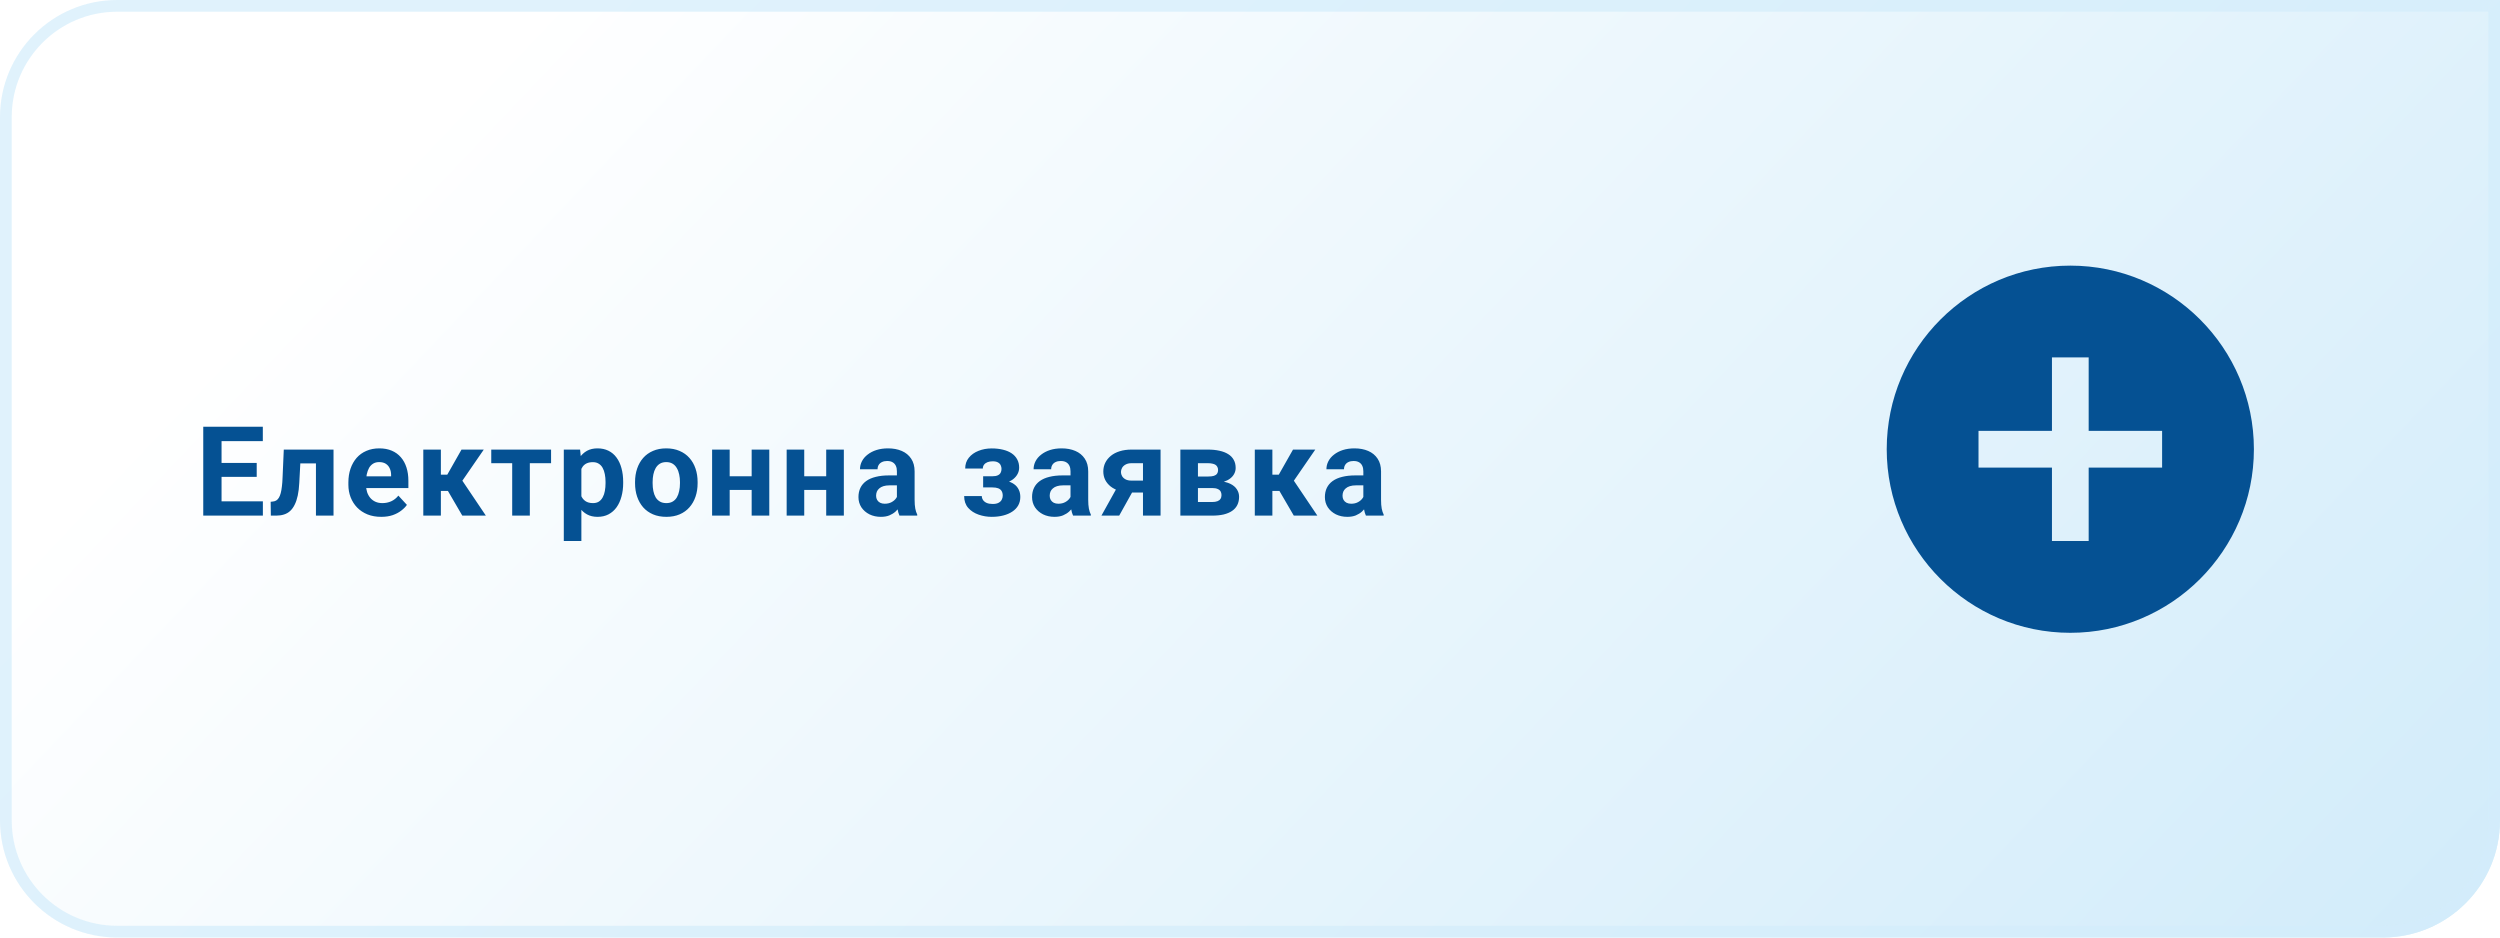
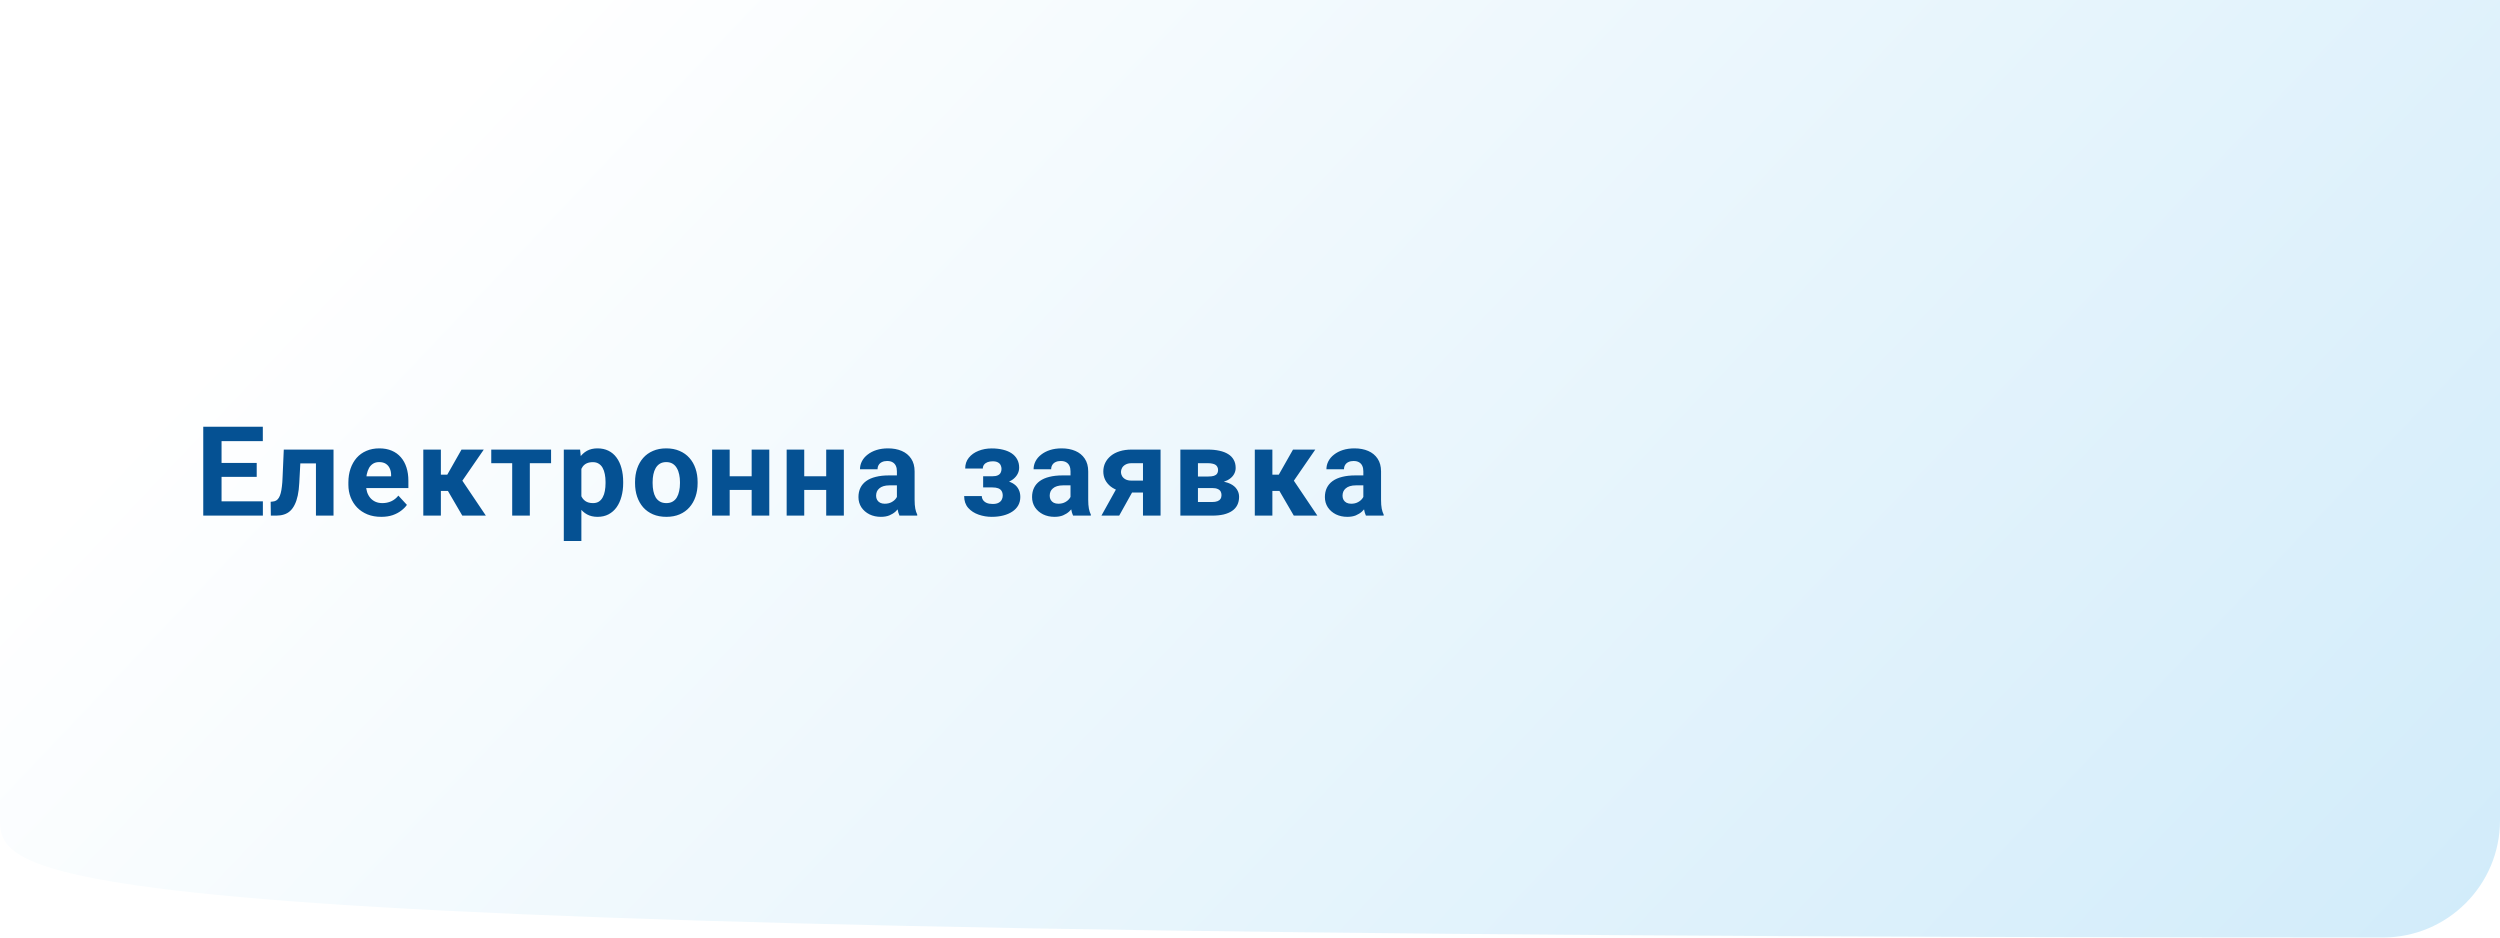
<svg xmlns="http://www.w3.org/2000/svg" width="320" height="120" viewBox="0 0 320 120" fill="none">
-   <path d="M0 15C0 6.716 6.716 0 15 0H320V105C320 113.284 313.284 120 305 120H15C6.716 120 0 113.284 0 105V15Z" fill="url(#paint0_linear_930_21)" />
-   <path d="M0.75 15C0.75 7.13 7.13 0.75 15 0.75H319.25V105C319.25 112.87 312.87 119.25 305 119.25H15C7.13 119.25 0.75 112.87 0.75 105V15Z" stroke="#D3EDFB" stroke-opacity="0.7" stroke-width="1.5" />
+   <path d="M0 15C0 6.716 6.716 0 15 0H320V105C320 113.284 313.284 120 305 120C6.716 120 0 113.284 0 105V15Z" fill="url(#paint0_linear_930_21)" />
  <path d="M33.648 64.172V66H27.594V64.172H33.648ZM28.359 54.625V66H26.016V54.625H28.359ZM32.859 59.258V61.039H27.594V59.258H32.859ZM33.641 54.625V56.461H27.594V54.625H33.641ZM41.042 57.547V59.312H36.886V57.547H41.042ZM42.691 57.547V66H40.441V57.547H42.691ZM36.324 57.547H38.535L38.308 61.812C38.277 62.422 38.212 62.958 38.113 63.422C38.014 63.885 37.881 64.281 37.714 64.609C37.553 64.938 37.358 65.206 37.128 65.414C36.904 65.617 36.642 65.766 36.339 65.859C36.042 65.953 35.714 66 35.355 66H34.667L34.644 64.227L34.933 64.195C35.1 64.18 35.246 64.133 35.371 64.055C35.501 63.971 35.61 63.854 35.699 63.703C35.792 63.547 35.871 63.352 35.933 63.117C35.996 62.878 36.045 62.596 36.082 62.273C36.123 61.95 36.152 61.578 36.167 61.156L36.324 57.547ZM48.804 66.156C48.148 66.156 47.559 66.052 47.038 65.844C46.517 65.63 46.075 65.336 45.71 64.961C45.351 64.586 45.075 64.151 44.882 63.656C44.689 63.156 44.593 62.625 44.593 62.062V61.75C44.593 61.109 44.684 60.523 44.866 59.992C45.048 59.461 45.309 59 45.648 58.609C45.991 58.219 46.408 57.919 46.898 57.711C47.387 57.497 47.939 57.391 48.554 57.391C49.153 57.391 49.684 57.49 50.148 57.688C50.611 57.885 50.999 58.167 51.312 58.531C51.629 58.896 51.869 59.333 52.03 59.844C52.192 60.349 52.273 60.911 52.273 61.531V62.469H45.554V60.969H50.062V60.797C50.062 60.484 50.004 60.206 49.89 59.961C49.78 59.711 49.614 59.513 49.39 59.367C49.166 59.221 48.879 59.148 48.53 59.148C48.233 59.148 47.978 59.214 47.765 59.344C47.551 59.474 47.377 59.656 47.241 59.891C47.111 60.125 47.012 60.401 46.944 60.719C46.882 61.031 46.851 61.375 46.851 61.75V62.062C46.851 62.401 46.898 62.714 46.991 63C47.09 63.286 47.228 63.534 47.405 63.742C47.588 63.95 47.806 64.112 48.062 64.227C48.322 64.341 48.616 64.398 48.944 64.398C49.351 64.398 49.728 64.32 50.077 64.164C50.431 64.003 50.736 63.76 50.991 63.438L52.085 64.625C51.908 64.88 51.666 65.125 51.358 65.359C51.056 65.594 50.692 65.787 50.265 65.938C49.838 66.083 49.351 66.156 48.804 66.156ZM56.432 57.547V66H54.182V57.547H56.432ZM61.924 57.547L58.284 62.836H56.034L55.76 60.758H57.252L59.073 57.547H61.924ZM59.174 66L57.096 62.43L59.057 61.344L62.19 66H59.174ZM67.818 57.547V66H65.561V57.547H67.818ZM70.537 57.547V59.289H62.881V57.547H70.537ZM74.416 59.172V69.25H72.166V57.547H74.252L74.416 59.172ZM79.767 61.68V61.844C79.767 62.458 79.694 63.029 79.548 63.555C79.408 64.081 79.2 64.539 78.923 64.93C78.647 65.315 78.304 65.617 77.892 65.836C77.486 66.049 77.017 66.156 76.486 66.156C75.97 66.156 75.522 66.052 75.142 65.844C74.762 65.635 74.442 65.344 74.181 64.969C73.926 64.588 73.72 64.148 73.564 63.648C73.408 63.148 73.288 62.612 73.205 62.039V61.609C73.288 60.995 73.408 60.432 73.564 59.922C73.72 59.406 73.926 58.961 74.181 58.586C74.442 58.206 74.759 57.911 75.134 57.703C75.515 57.495 75.96 57.391 76.47 57.391C77.007 57.391 77.478 57.492 77.884 57.695C78.296 57.898 78.64 58.19 78.916 58.57C79.197 58.95 79.408 59.404 79.548 59.93C79.694 60.456 79.767 61.039 79.767 61.68ZM77.509 61.844V61.68C77.509 61.32 77.478 60.99 77.416 60.688C77.358 60.38 77.265 60.112 77.134 59.883C77.009 59.654 76.843 59.477 76.634 59.352C76.431 59.221 76.184 59.156 75.892 59.156C75.585 59.156 75.322 59.206 75.103 59.305C74.89 59.404 74.715 59.547 74.58 59.734C74.444 59.922 74.343 60.146 74.275 60.406C74.207 60.667 74.166 60.961 74.15 61.289V62.375C74.176 62.76 74.249 63.107 74.369 63.414C74.489 63.716 74.673 63.956 74.923 64.133C75.173 64.31 75.502 64.398 75.908 64.398C76.205 64.398 76.455 64.333 76.658 64.203C76.861 64.068 77.025 63.883 77.15 63.648C77.28 63.414 77.371 63.143 77.423 62.836C77.481 62.529 77.509 62.198 77.509 61.844ZM81.286 61.859V61.695C81.286 61.075 81.375 60.505 81.552 59.984C81.729 59.458 81.987 59.003 82.325 58.617C82.664 58.232 83.081 57.932 83.575 57.719C84.07 57.5 84.638 57.391 85.278 57.391C85.919 57.391 86.489 57.5 86.989 57.719C87.489 57.932 87.909 58.232 88.247 58.617C88.591 59.003 88.851 59.458 89.028 59.984C89.206 60.505 89.294 61.075 89.294 61.695V61.859C89.294 62.474 89.206 63.044 89.028 63.57C88.851 64.091 88.591 64.547 88.247 64.938C87.909 65.323 87.492 65.622 86.997 65.836C86.502 66.049 85.935 66.156 85.294 66.156C84.653 66.156 84.083 66.049 83.583 65.836C83.088 65.622 82.669 65.323 82.325 64.938C81.987 64.547 81.729 64.091 81.552 63.57C81.375 63.044 81.286 62.474 81.286 61.859ZM83.536 61.695V61.859C83.536 62.214 83.567 62.544 83.63 62.852C83.692 63.159 83.791 63.43 83.927 63.664C84.067 63.893 84.25 64.073 84.474 64.203C84.698 64.333 84.971 64.398 85.294 64.398C85.607 64.398 85.875 64.333 86.099 64.203C86.323 64.073 86.502 63.893 86.638 63.664C86.773 63.43 86.872 63.159 86.935 62.852C87.002 62.544 87.036 62.214 87.036 61.859V61.695C87.036 61.352 87.002 61.029 86.935 60.727C86.872 60.419 86.771 60.148 86.63 59.914C86.495 59.675 86.315 59.487 86.091 59.352C85.867 59.216 85.596 59.148 85.278 59.148C84.961 59.148 84.69 59.216 84.466 59.352C84.247 59.487 84.067 59.675 83.927 59.914C83.791 60.148 83.692 60.419 83.63 60.727C83.567 61.029 83.536 61.352 83.536 61.695ZM96.946 60.961V62.711H92.649V60.961H96.946ZM93.399 57.547V66H91.149V57.547H93.399ZM98.469 57.547V66H96.212V57.547H98.469ZM106.488 60.961V62.711H102.192V60.961H106.488ZM102.942 57.547V66H100.692V57.547H102.942ZM108.012 57.547V66H105.754V57.547H108.012ZM114.804 64.094V60.328C114.804 60.057 114.76 59.825 114.672 59.633C114.583 59.435 114.445 59.281 114.257 59.172C114.075 59.062 113.838 59.008 113.547 59.008C113.297 59.008 113.08 59.052 112.898 59.141C112.716 59.224 112.575 59.346 112.476 59.508C112.377 59.664 112.328 59.849 112.328 60.062H110.078C110.078 59.703 110.161 59.362 110.328 59.039C110.494 58.716 110.737 58.432 111.054 58.188C111.372 57.938 111.75 57.742 112.187 57.602C112.63 57.461 113.125 57.391 113.672 57.391C114.328 57.391 114.911 57.5 115.422 57.719C115.932 57.938 116.333 58.266 116.625 58.703C116.922 59.141 117.07 59.688 117.07 60.344V63.961C117.07 64.424 117.099 64.805 117.156 65.102C117.213 65.393 117.297 65.648 117.406 65.867V66H115.132C115.023 65.771 114.94 65.484 114.882 65.141C114.83 64.792 114.804 64.443 114.804 64.094ZM115.101 60.852L115.117 62.125H113.859C113.562 62.125 113.304 62.159 113.086 62.227C112.867 62.294 112.687 62.391 112.547 62.516C112.406 62.635 112.302 62.776 112.234 62.938C112.172 63.099 112.14 63.276 112.14 63.469C112.14 63.661 112.185 63.836 112.273 63.992C112.362 64.143 112.489 64.263 112.656 64.352C112.823 64.435 113.018 64.477 113.242 64.477C113.58 64.477 113.875 64.409 114.125 64.273C114.375 64.138 114.567 63.971 114.703 63.773C114.843 63.575 114.916 63.388 114.922 63.211L115.515 64.164C115.432 64.378 115.317 64.599 115.172 64.828C115.031 65.057 114.851 65.273 114.632 65.477C114.414 65.674 114.151 65.838 113.843 65.969C113.536 66.094 113.172 66.156 112.75 66.156C112.213 66.156 111.726 66.049 111.289 65.836C110.856 65.617 110.513 65.318 110.257 64.938C110.007 64.552 109.882 64.115 109.882 63.625C109.882 63.182 109.966 62.789 110.132 62.445C110.299 62.102 110.544 61.812 110.867 61.578C111.195 61.339 111.604 61.159 112.093 61.039C112.583 60.914 113.151 60.852 113.797 60.852H115.101ZM127.514 61.969H125.842V60.961H127.038C127.319 60.961 127.543 60.922 127.71 60.844C127.882 60.766 128.004 60.656 128.077 60.516C128.155 60.37 128.194 60.206 128.194 60.023C128.194 59.862 128.16 59.708 128.092 59.562C128.03 59.411 127.915 59.289 127.749 59.195C127.587 59.096 127.358 59.047 127.061 59.047C126.816 59.047 126.598 59.083 126.405 59.156C126.217 59.229 126.069 59.336 125.96 59.477C125.856 59.612 125.803 59.776 125.803 59.969H123.546C123.546 59.432 123.699 58.974 124.007 58.594C124.314 58.208 124.725 57.914 125.241 57.711C125.757 57.503 126.322 57.398 126.936 57.398C127.473 57.398 127.957 57.453 128.389 57.562C128.822 57.667 129.191 57.823 129.499 58.031C129.806 58.24 130.04 58.497 130.202 58.805C130.369 59.107 130.452 59.458 130.452 59.859C130.452 60.146 130.384 60.417 130.249 60.672C130.113 60.927 129.918 61.154 129.663 61.352C129.408 61.544 129.098 61.695 128.733 61.805C128.374 61.914 127.967 61.969 127.514 61.969ZM125.842 61.406H127.514C128.02 61.406 128.462 61.456 128.842 61.555C129.228 61.648 129.551 61.789 129.811 61.977C130.072 62.164 130.267 62.396 130.397 62.672C130.533 62.943 130.6 63.255 130.6 63.609C130.6 64.01 130.512 64.37 130.335 64.688C130.158 65 129.905 65.266 129.577 65.484C129.249 65.703 128.861 65.87 128.413 65.984C127.965 66.099 127.473 66.156 126.936 66.156C126.363 66.156 125.806 66.062 125.264 65.875C124.723 65.688 124.277 65.398 123.928 65.008C123.585 64.617 123.413 64.115 123.413 63.5H125.671C125.671 63.677 125.723 63.844 125.827 64C125.931 64.156 126.087 64.281 126.296 64.375C126.504 64.463 126.762 64.508 127.069 64.508C127.376 64.508 127.624 64.458 127.811 64.359C127.999 64.26 128.134 64.13 128.217 63.969C128.306 63.802 128.35 63.63 128.35 63.453C128.35 63.203 128.301 63 128.202 62.844C128.108 62.688 127.962 62.573 127.764 62.5C127.572 62.427 127.329 62.391 127.038 62.391H125.842V61.406ZM137.026 64.094V60.328C137.026 60.057 136.981 59.825 136.893 59.633C136.804 59.435 136.666 59.281 136.479 59.172C136.296 59.062 136.059 59.008 135.768 59.008C135.518 59.008 135.302 59.052 135.119 59.141C134.937 59.224 134.796 59.346 134.698 59.508C134.599 59.664 134.549 59.849 134.549 60.062H132.299C132.299 59.703 132.382 59.362 132.549 59.039C132.716 58.716 132.958 58.432 133.276 58.188C133.593 57.938 133.971 57.742 134.408 57.602C134.851 57.461 135.346 57.391 135.893 57.391C136.549 57.391 137.132 57.5 137.643 57.719C138.153 57.938 138.554 58.266 138.846 58.703C139.143 59.141 139.291 59.688 139.291 60.344V63.961C139.291 64.424 139.32 64.805 139.377 65.102C139.434 65.393 139.518 65.648 139.627 65.867V66H137.354C137.244 65.771 137.161 65.484 137.104 65.141C137.052 64.792 137.026 64.443 137.026 64.094ZM137.323 60.852L137.338 62.125H136.08C135.783 62.125 135.526 62.159 135.307 62.227C135.088 62.294 134.908 62.391 134.768 62.516C134.627 62.635 134.523 62.776 134.455 62.938C134.393 63.099 134.362 63.276 134.362 63.469C134.362 63.661 134.406 63.836 134.494 63.992C134.583 64.143 134.711 64.263 134.877 64.352C135.044 64.435 135.239 64.477 135.463 64.477C135.802 64.477 136.096 64.409 136.346 64.273C136.596 64.138 136.789 63.971 136.924 63.773C137.065 63.575 137.138 63.388 137.143 63.211L137.737 64.164C137.653 64.378 137.539 64.599 137.393 64.828C137.252 65.057 137.073 65.273 136.854 65.477C136.635 65.674 136.372 65.838 136.065 65.969C135.757 66.094 135.393 66.156 134.971 66.156C134.434 66.156 133.948 66.049 133.51 65.836C133.078 65.617 132.734 65.318 132.479 64.938C132.229 64.552 132.104 64.115 132.104 63.625C132.104 63.182 132.187 62.789 132.354 62.445C132.52 62.102 132.765 61.812 133.088 61.578C133.416 61.339 133.825 61.159 134.315 61.039C134.804 60.914 135.372 60.852 136.018 60.852H137.323ZM143.326 61.781H145.607L143.256 66H140.982L143.326 61.781ZM144.842 57.547H148.552V66H146.302V59.289H144.842C144.534 59.289 144.279 59.346 144.076 59.461C143.873 59.57 143.722 59.714 143.623 59.891C143.529 60.062 143.482 60.24 143.482 60.422C143.482 60.599 143.529 60.771 143.623 60.938C143.717 61.104 143.862 61.242 144.06 61.352C144.258 61.461 144.506 61.516 144.802 61.516H147.138V63.047H144.802C144.245 63.047 143.745 62.979 143.302 62.844C142.865 62.708 142.49 62.521 142.177 62.281C141.87 62.036 141.633 61.753 141.467 61.43C141.305 61.102 141.224 60.742 141.224 60.352C141.224 59.945 141.308 59.573 141.474 59.234C141.641 58.896 141.881 58.599 142.193 58.344C142.506 58.089 142.883 57.893 143.326 57.758C143.774 57.617 144.279 57.547 144.842 57.547ZM155.15 62.469H152.501L152.486 60.992H154.673C154.965 60.992 155.202 60.964 155.384 60.906C155.566 60.844 155.699 60.753 155.783 60.633C155.871 60.508 155.915 60.357 155.915 60.18C155.915 60.023 155.887 59.891 155.829 59.781C155.777 59.667 155.697 59.573 155.587 59.5C155.478 59.427 155.34 59.375 155.173 59.344C155.012 59.307 154.822 59.289 154.603 59.289H153.337V66H151.087V57.547H154.603C155.155 57.547 155.65 57.596 156.087 57.695C156.525 57.789 156.897 57.932 157.204 58.125C157.517 58.318 157.754 58.562 157.915 58.859C158.082 59.151 158.165 59.497 158.165 59.898C158.165 60.159 158.105 60.404 157.986 60.633C157.871 60.862 157.699 61.065 157.47 61.242C157.241 61.419 156.957 61.565 156.618 61.68C156.285 61.789 155.9 61.857 155.462 61.883L155.15 62.469ZM155.15 66H151.947L152.72 64.258H155.15C155.426 64.258 155.652 64.224 155.829 64.156C156.006 64.088 156.137 63.99 156.22 63.859C156.309 63.724 156.353 63.562 156.353 63.375C156.353 63.193 156.314 63.034 156.236 62.898C156.158 62.763 156.03 62.659 155.853 62.586C155.681 62.508 155.447 62.469 155.15 62.469H153.048L153.064 60.992H155.454L156.001 61.586C156.595 61.622 157.085 61.734 157.47 61.922C157.855 62.109 158.139 62.349 158.322 62.641C158.509 62.927 158.603 63.242 158.603 63.586C158.603 63.987 158.527 64.338 158.376 64.641C158.225 64.943 158.001 65.195 157.704 65.398C157.413 65.596 157.053 65.747 156.626 65.852C156.199 65.951 155.707 66 155.15 66ZM162.864 57.547V66H160.614V57.547H162.864ZM168.356 57.547L164.716 62.836H162.466L162.192 60.758H163.684L165.505 57.547H168.356ZM165.606 66L163.528 62.43L165.489 61.344L168.622 66H165.606ZM174.508 64.094V60.328C174.508 60.057 174.464 59.825 174.375 59.633C174.287 59.435 174.149 59.281 173.961 59.172C173.779 59.062 173.542 59.008 173.25 59.008C173 59.008 172.784 59.052 172.602 59.141C172.42 59.224 172.279 59.346 172.18 59.508C172.081 59.664 172.032 59.849 172.032 60.062H169.782C169.782 59.703 169.865 59.362 170.032 59.039C170.198 58.716 170.44 58.432 170.758 58.188C171.076 57.938 171.453 57.742 171.891 57.602C172.334 57.461 172.828 57.391 173.375 57.391C174.032 57.391 174.615 57.5 175.125 57.719C175.636 57.938 176.037 58.266 176.328 58.703C176.625 59.141 176.774 59.688 176.774 60.344V63.961C176.774 64.424 176.802 64.805 176.86 65.102C176.917 65.393 177 65.648 177.11 65.867V66H174.836C174.727 65.771 174.644 65.484 174.586 65.141C174.534 64.792 174.508 64.443 174.508 64.094ZM174.805 60.852L174.821 62.125H173.563C173.266 62.125 173.008 62.159 172.789 62.227C172.571 62.294 172.391 62.391 172.25 62.516C172.11 62.635 172.006 62.776 171.938 62.938C171.875 63.099 171.844 63.276 171.844 63.469C171.844 63.661 171.888 63.836 171.977 63.992C172.065 64.143 172.193 64.263 172.36 64.352C172.526 64.435 172.722 64.477 172.946 64.477C173.284 64.477 173.578 64.409 173.828 64.273C174.078 64.138 174.271 63.971 174.407 63.773C174.547 63.575 174.62 63.388 174.625 63.211L175.219 64.164C175.136 64.378 175.021 64.599 174.875 64.828C174.735 65.057 174.555 65.273 174.336 65.477C174.117 65.674 173.854 65.838 173.547 65.969C173.24 66.094 172.875 66.156 172.453 66.156C171.917 66.156 171.43 66.049 170.992 65.836C170.56 65.617 170.216 65.318 169.961 64.938C169.711 64.552 169.586 64.115 169.586 63.625C169.586 63.182 169.67 62.789 169.836 62.445C170.003 62.102 170.248 61.812 170.571 61.578C170.899 61.339 171.308 61.159 171.797 61.039C172.287 60.914 172.854 60.852 173.5 60.852H174.805Z" fill="#055193" />
  <g filter="url(#filter0_dd_930_21)">
-     <path d="M257.5 37C244.542 37 234 47.542 234 60.5C234 73.457 244.542 83.999 257.5 83.999C270.457 83.999 280.999 73.457 280.999 60.5C280.999 47.542 270.457 37 257.5 37ZM269.25 62.85H259.85V72.25H255.15V62.85H245.75V58.15H255.15V48.75H259.85V58.15H269.25V62.85Z" fill="#055193" />
-   </g>
+     </g>
  <defs>
    <filter id="filter0_dd_930_21" x="221" y="14" width="86.999" height="86.999" filterUnits="userSpaceOnUse" color-interpolation-filters="sRGB">
      <feFlood flood-opacity="0" result="BackgroundImageFix" />
      <feColorMatrix in="SourceAlpha" type="matrix" values="0 0 0 0 0 0 0 0 0 0 0 0 0 0 0 0 0 0 127 0" result="hardAlpha" />
      <feOffset dx="7" dy="-3" />
      <feGaussianBlur stdDeviation="10" />
      <feComposite in2="hardAlpha" operator="out" />
      <feColorMatrix type="matrix" values="0 0 0 0 0.086 0 0 0 0 0.196 0 0 0 0 0.361 0 0 0 0.25 0" />
      <feBlend mode="normal" in2="BackgroundImageFix" result="effect1_dropShadow_930_21" />
      <feColorMatrix in="SourceAlpha" type="matrix" values="0 0 0 0 0 0 0 0 0 0 0 0 0 0 0 0 0 0 127 0" result="hardAlpha" />
      <feOffset dx="0.5" />
      <feGaussianBlur stdDeviation="0.75" />
      <feComposite in2="hardAlpha" operator="out" />
      <feColorMatrix type="matrix" values="0 0 0 0 0.086 0 0 0 0 0.196 0 0 0 0 0.361 0 0 0 0.5 0" />
      <feBlend mode="normal" in2="effect1_dropShadow_930_21" result="effect2_dropShadow_930_21" />
      <feBlend mode="normal" in="SourceGraphic" in2="effect2_dropShadow_930_21" result="shape" />
    </filter>
    <linearGradient id="paint0_linear_930_21" x1="527" y1="188.4" x2="192.444" y2="-129.561" gradientUnits="userSpaceOnUse">
      <stop stop-color="#AFDDF6" />
      <stop offset="1" stop-color="white" />
    </linearGradient>
  </defs>
</svg>